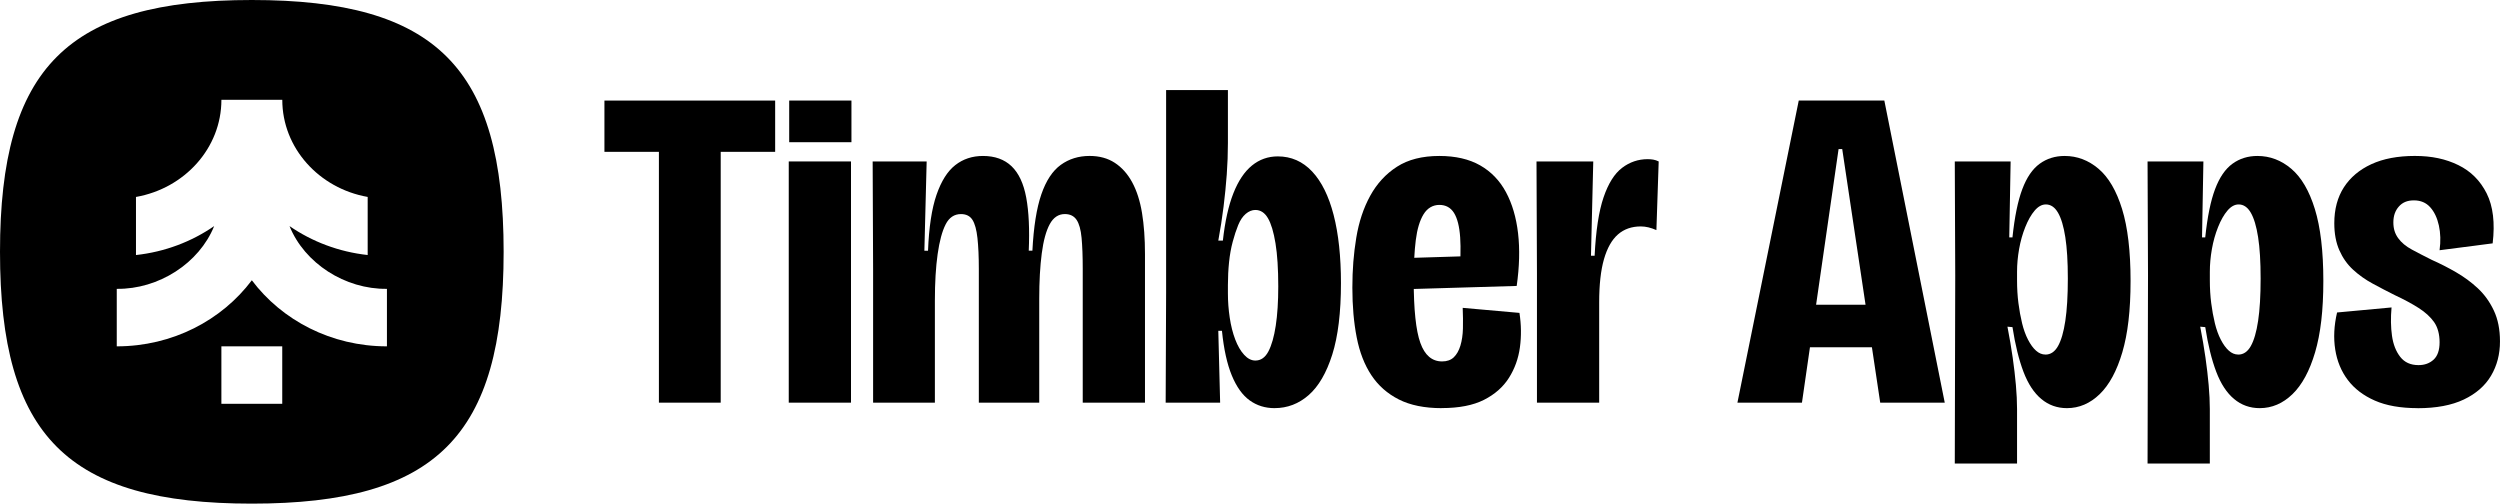
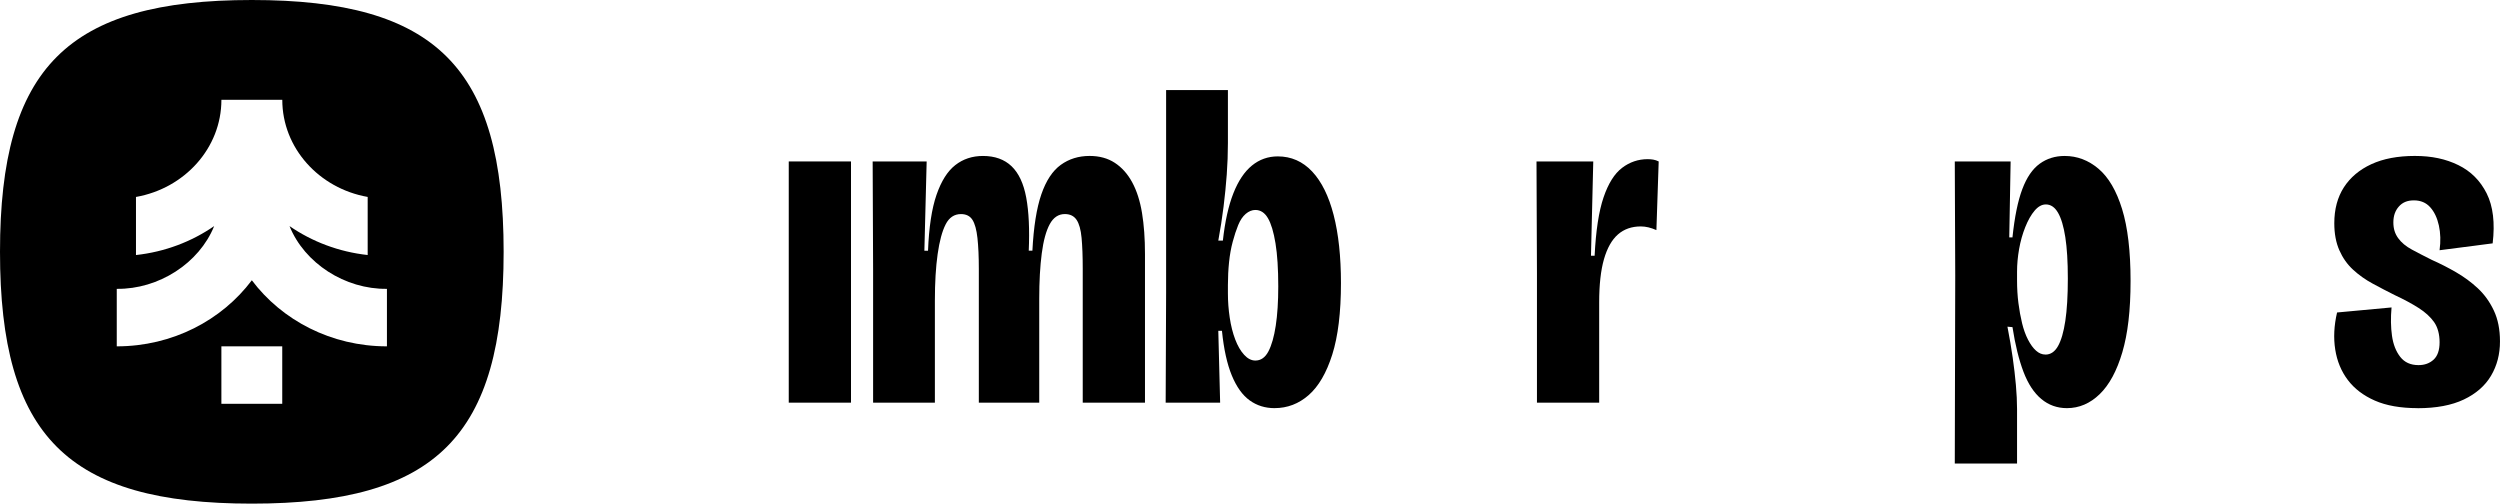
<svg xmlns="http://www.w3.org/2000/svg" id="Layer_1" viewBox="0 0 1280 257.86">
  <path d="M128.93,0C34.6,0,0,34.6,0,128.93s34.6,128.93,128.93,128.93,128.93-34.6,128.93-128.93S223.26,0,128.93,0ZM144.51,206.76h-31.16v-29.43h31.16v29.43ZM198.09,177.33c-28.51,0-53.79-13.38-69.15-33.83-15.37,20.46-40.63,33.83-69.16,33.83v-29.44c21.48.27,42.21-13.13,49.87-32.13-11.5,7.94-25.19,13.2-40.03,14.82v-29.74c24.86-4.37,43.74-25.01,43.74-49.74h31.17c0,24.72,18.87,45.36,43.72,49.73v29.74c-14.84-1.62-28.51-6.88-40.01-14.81,7.66,19,28.39,32.41,49.87,32.13v29.44Z" />
-   <path d="M309.47,77.74v-26.25h87.41v26.25h-87.41ZM337.36,206.16V51.49h31.64v154.67h-31.64Z" />
  <rect x="403.84" y="82.66" width="31.87" height="123.5" />
-   <rect x="404.07" y="51.48" width="31.87" height="21.33" />
  <path d="M447.03,206.16v-68.43l-.23-55.07h27.65l-1.17,45.7h1.87c.47-12.03,1.91-21.56,4.34-28.59,2.42-7.03,5.62-12.11,9.61-15.23,3.98-3.12,8.71-4.69,14.18-4.69,6.09,0,10.97,1.76,14.65,5.27,3.67,3.52,6.17,8.87,7.5,16.05,1.33,7.19,1.76,16.25,1.29,27.18h1.87c.62-12.19,2.15-21.79,4.57-28.82,2.42-7.03,5.74-12.07,9.96-15.12,4.22-3.05,9.14-4.57,14.76-4.57,5,0,9.29,1.17,12.89,3.52,3.59,2.34,6.56,5.66,8.9,9.96,2.34,4.3,4.02,9.53,5.04,15.7,1.01,6.17,1.52,13.16,1.52,20.97v76.16h-31.87v-68.66c0-6.25-.2-11.48-.59-15.7-.39-4.22-1.25-7.3-2.58-9.26-1.33-1.95-3.32-2.93-5.98-2.93-3.28,0-5.86,1.72-7.73,5.16-1.88,3.44-3.24,8.44-4.1,15-.86,6.56-1.29,14.3-1.29,23.2v53.2h-30.93v-68.43c0-6.25-.23-11.52-.7-15.82-.47-4.3-1.33-7.42-2.58-9.37-1.25-1.95-3.2-2.93-5.86-2.93-3.44,0-6.06,1.76-7.85,5.27-1.8,3.52-3.16,8.59-4.1,15.23-.94,6.64-1.41,14.57-1.41,23.79v52.26h-31.64Z" />
  <path d="M652.59,208.97c-4.84,0-9.1-1.33-12.77-3.98-3.67-2.65-6.72-6.91-9.14-12.77-2.42-5.86-4.1-13.48-5.04-22.85h-1.87l.94,36.79h-27.89l.23-56.24V46.1h31.64v27.18c0,5.31-.2,10.66-.59,16.05-.39,5.39-.94,10.9-1.64,16.52s-1.6,11.41-2.69,17.34h2.34c1.09-9.84,2.89-17.93,5.39-24.25,2.5-6.33,5.66-11.05,9.49-14.18,3.83-3.12,8.24-4.69,13.24-4.69,6.87,0,12.73,2.58,17.58,7.73,4.84,5.16,8.51,12.58,11.01,22.26,2.5,9.69,3.75,21.33,3.75,34.92,0,15-1.49,27.18-4.45,36.56-2.97,9.37-6.99,16.29-12.07,20.74-5.08,4.45-10.9,6.68-17.46,6.68ZM642.75,184.6c2.81,0,5.04-1.56,6.68-4.69,1.64-3.12,2.89-7.5,3.75-13.12.86-5.62,1.29-12.34,1.29-20.15,0-8.91-.47-16.25-1.41-22.03-.94-5.78-2.23-10.08-3.87-12.89-1.64-2.81-3.79-4.22-6.44-4.22-1.72,0-3.36.67-4.92,1.99-1.56,1.33-2.85,3.24-3.87,5.74-1.02,2.5-1.96,5.35-2.81,8.55-.86,3.2-1.49,6.68-1.87,10.43-.39,3.75-.59,7.66-.59,11.72v4.22c0,4.22.31,8.4.94,12.54.62,4.14,1.56,7.85,2.81,11.13,1.25,3.28,2.77,5.9,4.57,7.85,1.79,1.96,3.71,2.93,5.74,2.93Z" />
-   <path d="M738.11,208.97c-8.75,0-16.05-1.49-21.91-4.45-5.86-2.97-10.55-7.11-14.06-12.42-3.52-5.31-6.02-11.75-7.5-19.33-1.49-7.58-2.23-16.05-2.23-25.43s.66-17.42,1.99-25.54c1.33-8.12,3.71-15.31,7.15-21.56,3.43-6.25,8-11.21,13.71-14.88,5.7-3.67,12.93-5.51,21.68-5.51,8.28,0,15.23,1.6,20.86,4.8,5.62,3.2,10.04,7.77,13.24,13.71,3.2,5.94,5.27,12.97,6.21,21.09.94,8.13.7,17.11-.7,26.95l-63.51,1.87v-15.94l38.2-1.17-4.22,11.48c.78-8.44.97-15.47.59-21.09-.39-5.62-1.45-9.8-3.16-12.54-1.72-2.73-4.22-4.1-7.5-4.1s-6.13,1.6-8.09,4.8c-1.96,3.2-3.28,7.62-3.98,13.24-.7,5.62-1.06,12.42-1.06,20.39,0,15.16,1.13,25.9,3.4,32.22,2.26,6.33,5.98,9.49,11.13,9.49,2.5,0,4.49-.7,5.98-2.11,1.48-1.41,2.61-3.4,3.4-5.98.78-2.58,1.21-5.51,1.29-8.79.08-3.28.04-6.8-.12-10.55l29.06,2.58c.94,6.09,1.01,11.99.23,17.69-.78,5.7-2.66,10.9-5.62,15.58-2.97,4.69-7.23,8.44-12.77,11.25-5.55,2.81-12.77,4.22-21.68,4.22Z" />
  <path d="M786.92,206.16v-66.32l-.23-57.18h29.06l-1.17,48.28h1.87c.62-12.81,2.15-22.77,4.57-29.88,2.42-7.11,5.58-12.15,9.49-15.12,3.9-2.97,8.28-4.45,13.12-4.45.94,0,1.87.08,2.81.23.94.16,1.88.47,2.81.94l-1.17,35.15c-1.41-.62-2.78-1.09-4.1-1.41-1.33-.31-2.62-.47-3.87-.47-4.69,0-8.59,1.37-11.72,4.1-3.13,2.74-5.51,6.95-7.15,12.65-1.64,5.7-2.46,13.09-2.46,22.15v51.32h-31.87Z" />
-   <path d="M889.56,206.16l31.4-154.67h43.82l30.93,154.67h-33.04l-19.45-129.83h-1.87l-18.75,129.83h-33.04ZM912.76,177.8v-21.79h59.52v21.79h-59.52Z" />
  <path d="M1000.85,237.33l.23-96.32-.23-58.35h28.59l-.7,38.9h1.64c1.09-10.46,2.77-18.71,5.04-24.72,2.26-6.01,5.23-10.35,8.91-13.01,3.67-2.66,7.93-3.98,12.77-3.98,6.4,0,12.19,2.19,17.34,6.56,5.16,4.38,9.18,11.25,12.07,20.62,2.89,9.37,4.34,21.64,4.34,36.79s-1.41,27.03-4.22,36.56c-2.81,9.53-6.68,16.68-11.6,21.44-4.92,4.76-10.51,7.15-16.76,7.15-5,0-9.37-1.56-13.12-4.69-3.75-3.12-6.8-7.77-9.14-13.94-2.34-6.17-4.22-13.79-5.62-22.85l-2.58-.23c1.09,5.62,1.99,10.9,2.69,15.82.7,4.92,1.25,9.61,1.64,14.06.39,4.45.59,8.55.59,12.3v27.89h-31.87ZM1047.25,181.55c2.65,0,4.8-1.44,6.44-4.34,1.64-2.89,2.89-7.18,3.75-12.89.86-5.7,1.29-12.93,1.29-21.68s-.43-15.66-1.29-21.21c-.86-5.54-2.11-9.73-3.75-12.54-1.64-2.81-3.71-4.22-6.21-4.22-2.03,0-3.95,1.05-5.74,3.16-1.8,2.11-3.4,4.92-4.8,8.44-1.41,3.52-2.46,7.27-3.16,11.25-.7,3.98-1.05,7.85-1.05,11.6v4.45c0,4.06.23,7.93.7,11.6.47,3.67,1.09,7.11,1.87,10.31.78,3.2,1.79,6.02,3.05,8.44,1.25,2.42,2.61,4.3,4.1,5.62,1.48,1.33,3.08,1.99,4.8,1.99Z" />
-   <path d="M1099.55,237.33l.23-96.32-.23-58.35h28.59l-.7,38.9h1.64c1.09-10.46,2.77-18.71,5.04-24.72,2.26-6.01,5.23-10.35,8.91-13.01,3.67-2.66,7.93-3.98,12.77-3.98,6.4,0,12.19,2.19,17.34,6.56,5.16,4.38,9.18,11.25,12.07,20.62,2.89,9.37,4.34,21.64,4.34,36.79s-1.41,27.03-4.22,36.56c-2.81,9.53-6.68,16.68-11.6,21.44-4.92,4.76-10.51,7.15-16.76,7.15-5,0-9.37-1.56-13.12-4.69-3.75-3.12-6.8-7.77-9.14-13.94-2.34-6.17-4.22-13.79-5.62-22.85l-2.58-.23c1.09,5.62,1.99,10.9,2.69,15.82.7,4.92,1.25,9.61,1.64,14.06.39,4.45.59,8.55.59,12.3v27.89h-31.87ZM1145.96,181.55c2.65,0,4.8-1.44,6.44-4.34,1.64-2.89,2.89-7.18,3.75-12.89.86-5.7,1.29-12.93,1.29-21.68s-.43-15.66-1.29-21.21c-.86-5.54-2.11-9.73-3.75-12.54-1.64-2.81-3.71-4.22-6.21-4.22-2.03,0-3.95,1.05-5.74,3.16-1.8,2.11-3.4,4.92-4.8,8.44-1.41,3.52-2.46,7.27-3.16,11.25-.7,3.98-1.05,7.85-1.05,11.6v4.45c0,4.06.23,7.93.7,11.6.47,3.67,1.09,7.11,1.87,10.31.78,3.2,1.79,6.02,3.05,8.44,1.25,2.42,2.61,4.3,4.1,5.62,1.48,1.33,3.08,1.99,4.8,1.99Z" />
  <path d="M1237.82,208.97c-8.75,0-16.05-1.29-21.91-3.87-5.86-2.58-10.47-6.09-13.83-10.55-3.36-4.45-5.51-9.65-6.44-15.58-.94-5.94-.63-12.26.94-18.98l27.89-2.58c-.47,5.31-.39,10.16.23,14.53.62,4.38,2.03,7.97,4.22,10.78,2.19,2.81,5.31,4.22,9.37,4.22,3.12,0,5.7-.94,7.73-2.81,2.03-1.87,3.05-4.84,3.05-8.9s-.94-7.65-2.81-10.31c-1.87-2.66-4.53-5.08-7.97-7.27-3.44-2.19-7.5-4.37-12.19-6.56-3.75-1.87-7.5-3.83-11.25-5.86-3.75-2.03-7.11-4.41-10.08-7.15-2.97-2.73-5.31-6.05-7.03-9.96-1.72-3.9-2.58-8.51-2.58-13.83,0-7.18,1.64-13.32,4.92-18.4,3.28-5.07,7.97-9.02,14.06-11.83,6.09-2.81,13.51-4.22,22.26-4.22s15.86,1.56,22.26,4.69c6.4,3.13,11.25,7.97,14.53,14.53,3.28,6.56,4.29,15.08,3.05,25.54l-27.18,3.52c.62-4.53.51-8.75-.35-12.65-.86-3.9-2.34-7.03-4.45-9.37-2.11-2.34-4.88-3.51-8.32-3.51s-5.86,1.05-7.73,3.16c-1.88,2.11-2.81,4.8-2.81,8.09s.82,5.82,2.46,8.09c1.64,2.27,3.98,4.22,7.03,5.86,3.05,1.64,6.44,3.4,10.19,5.27,4.22,1.87,8.36,3.98,12.42,6.33,4.06,2.34,7.77,5.08,11.13,8.2,3.36,3.13,6.09,6.91,8.2,11.37,2.11,4.45,3.16,9.73,3.16,15.82,0,6.56-1.52,12.42-4.57,17.58-3.05,5.16-7.7,9.22-13.94,12.19-6.25,2.97-14.14,4.45-23.67,4.45Z" />
</svg>